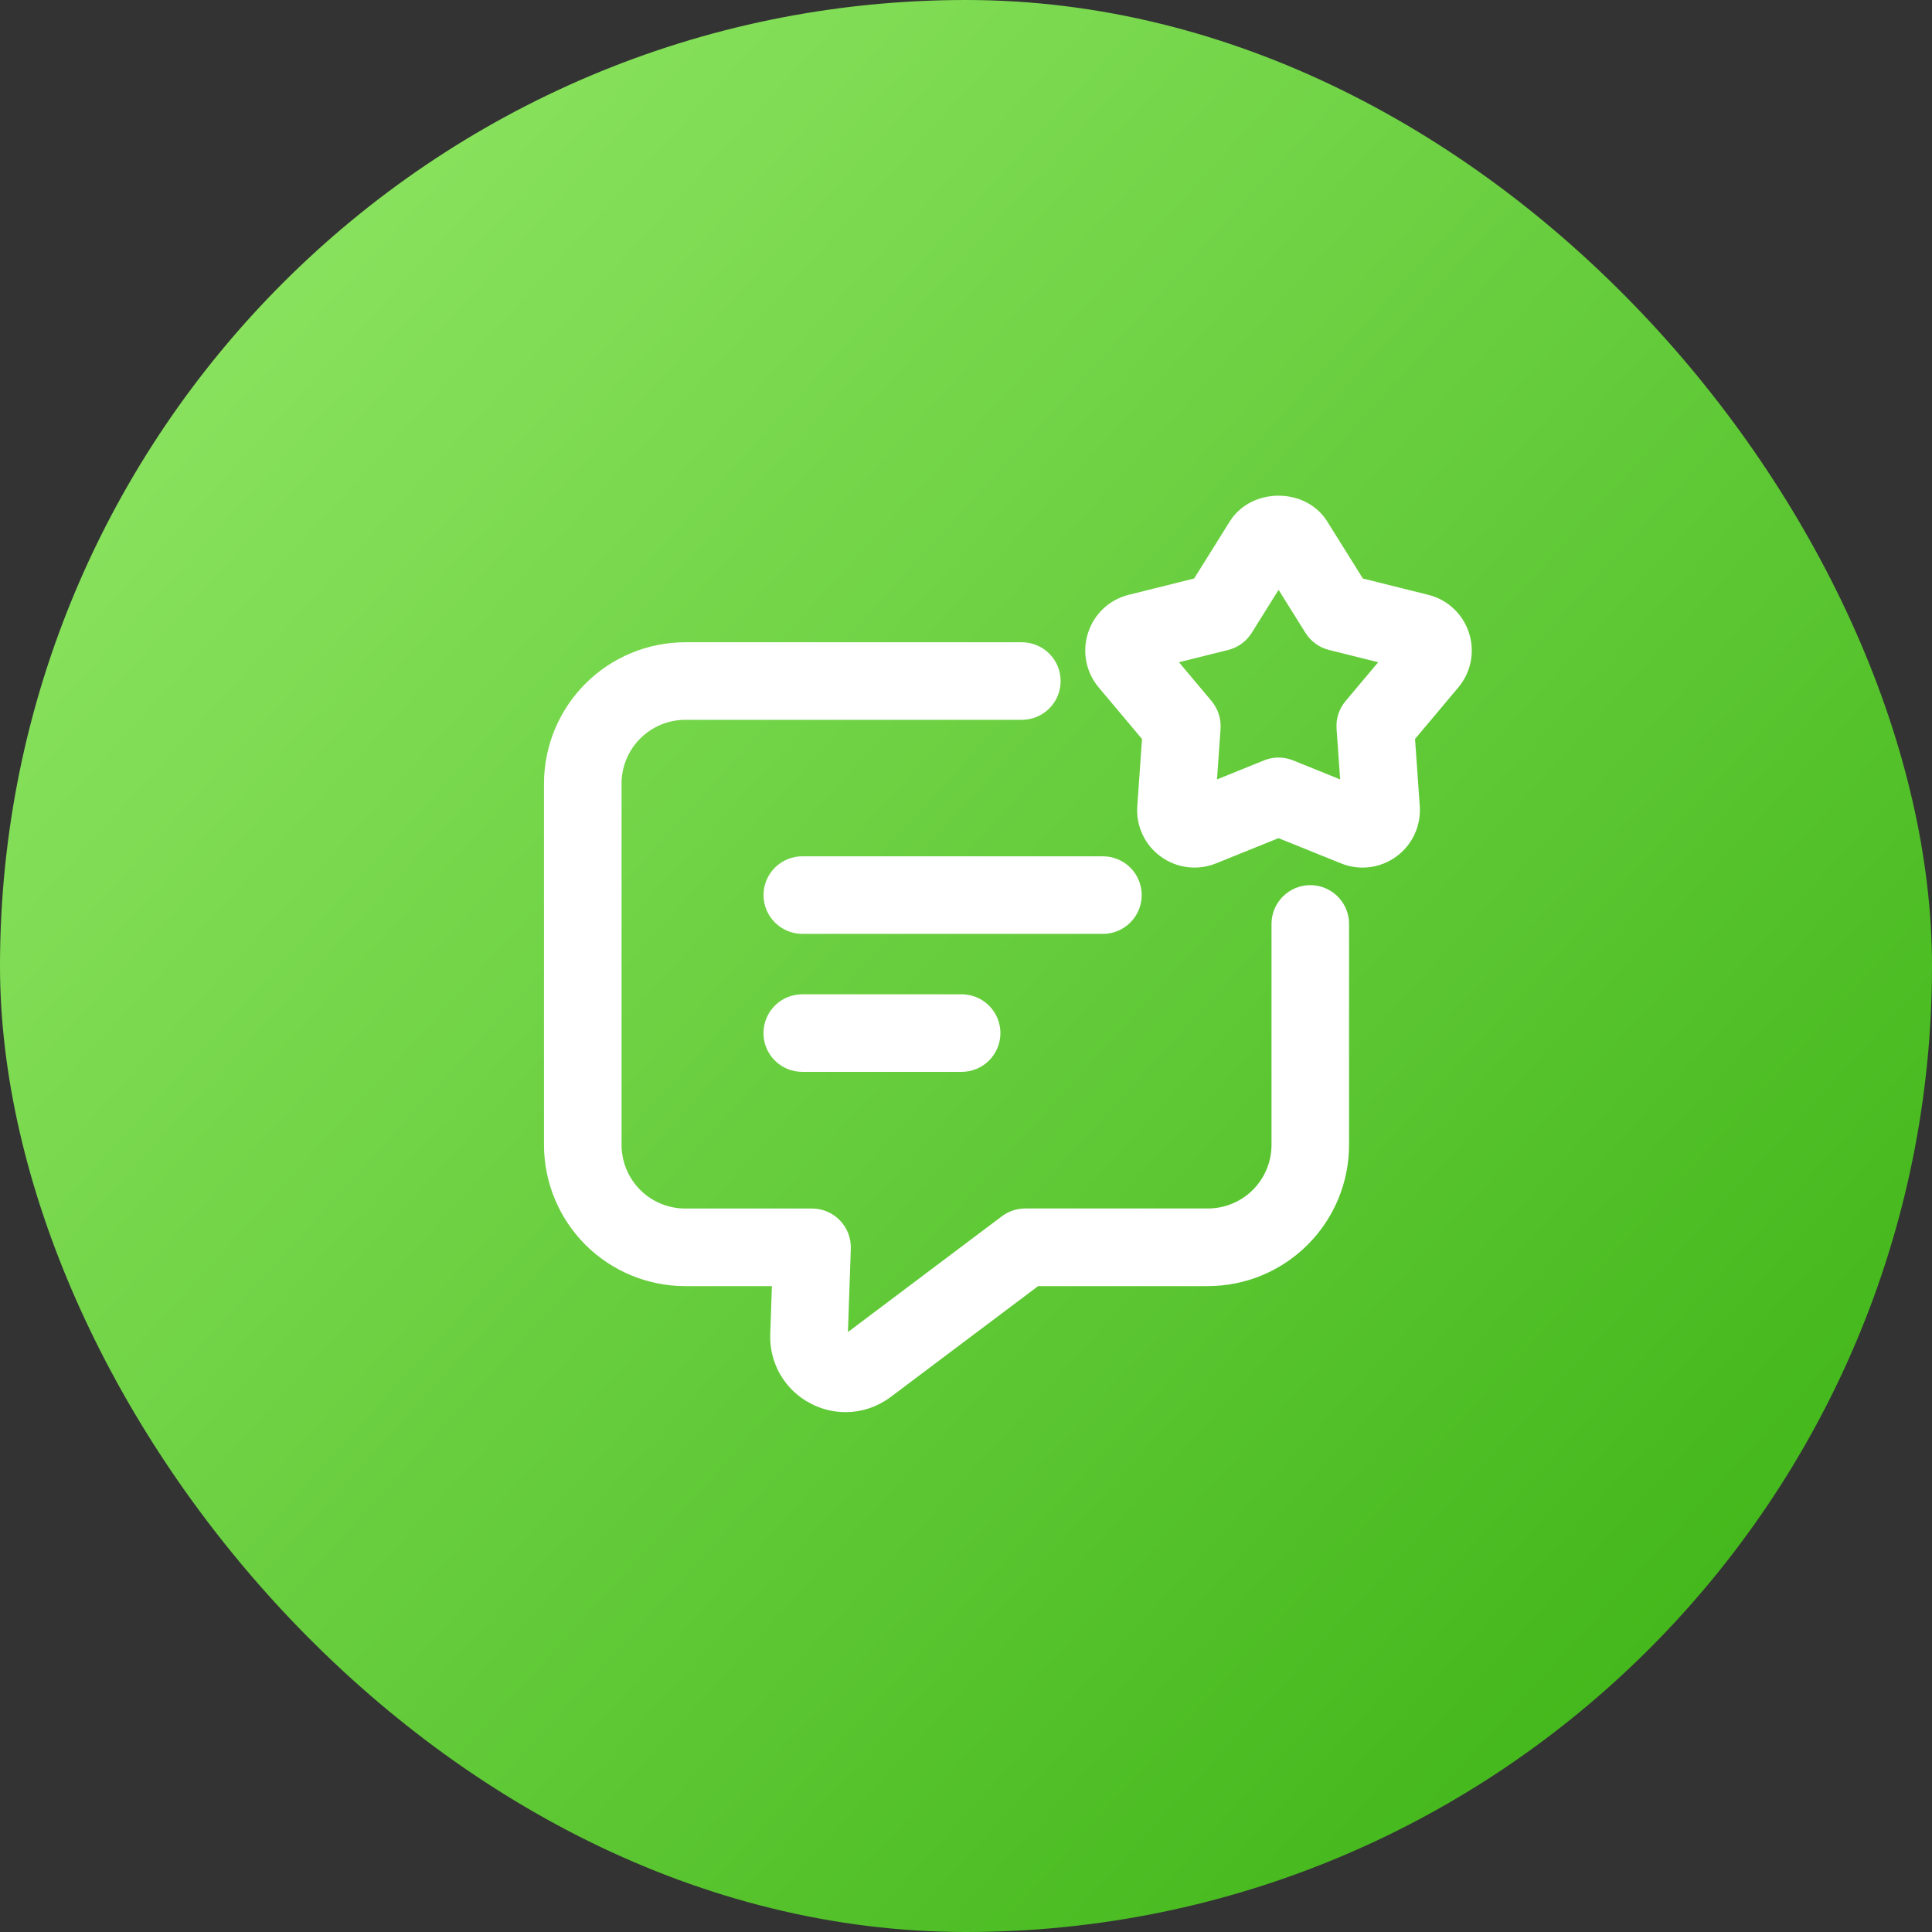
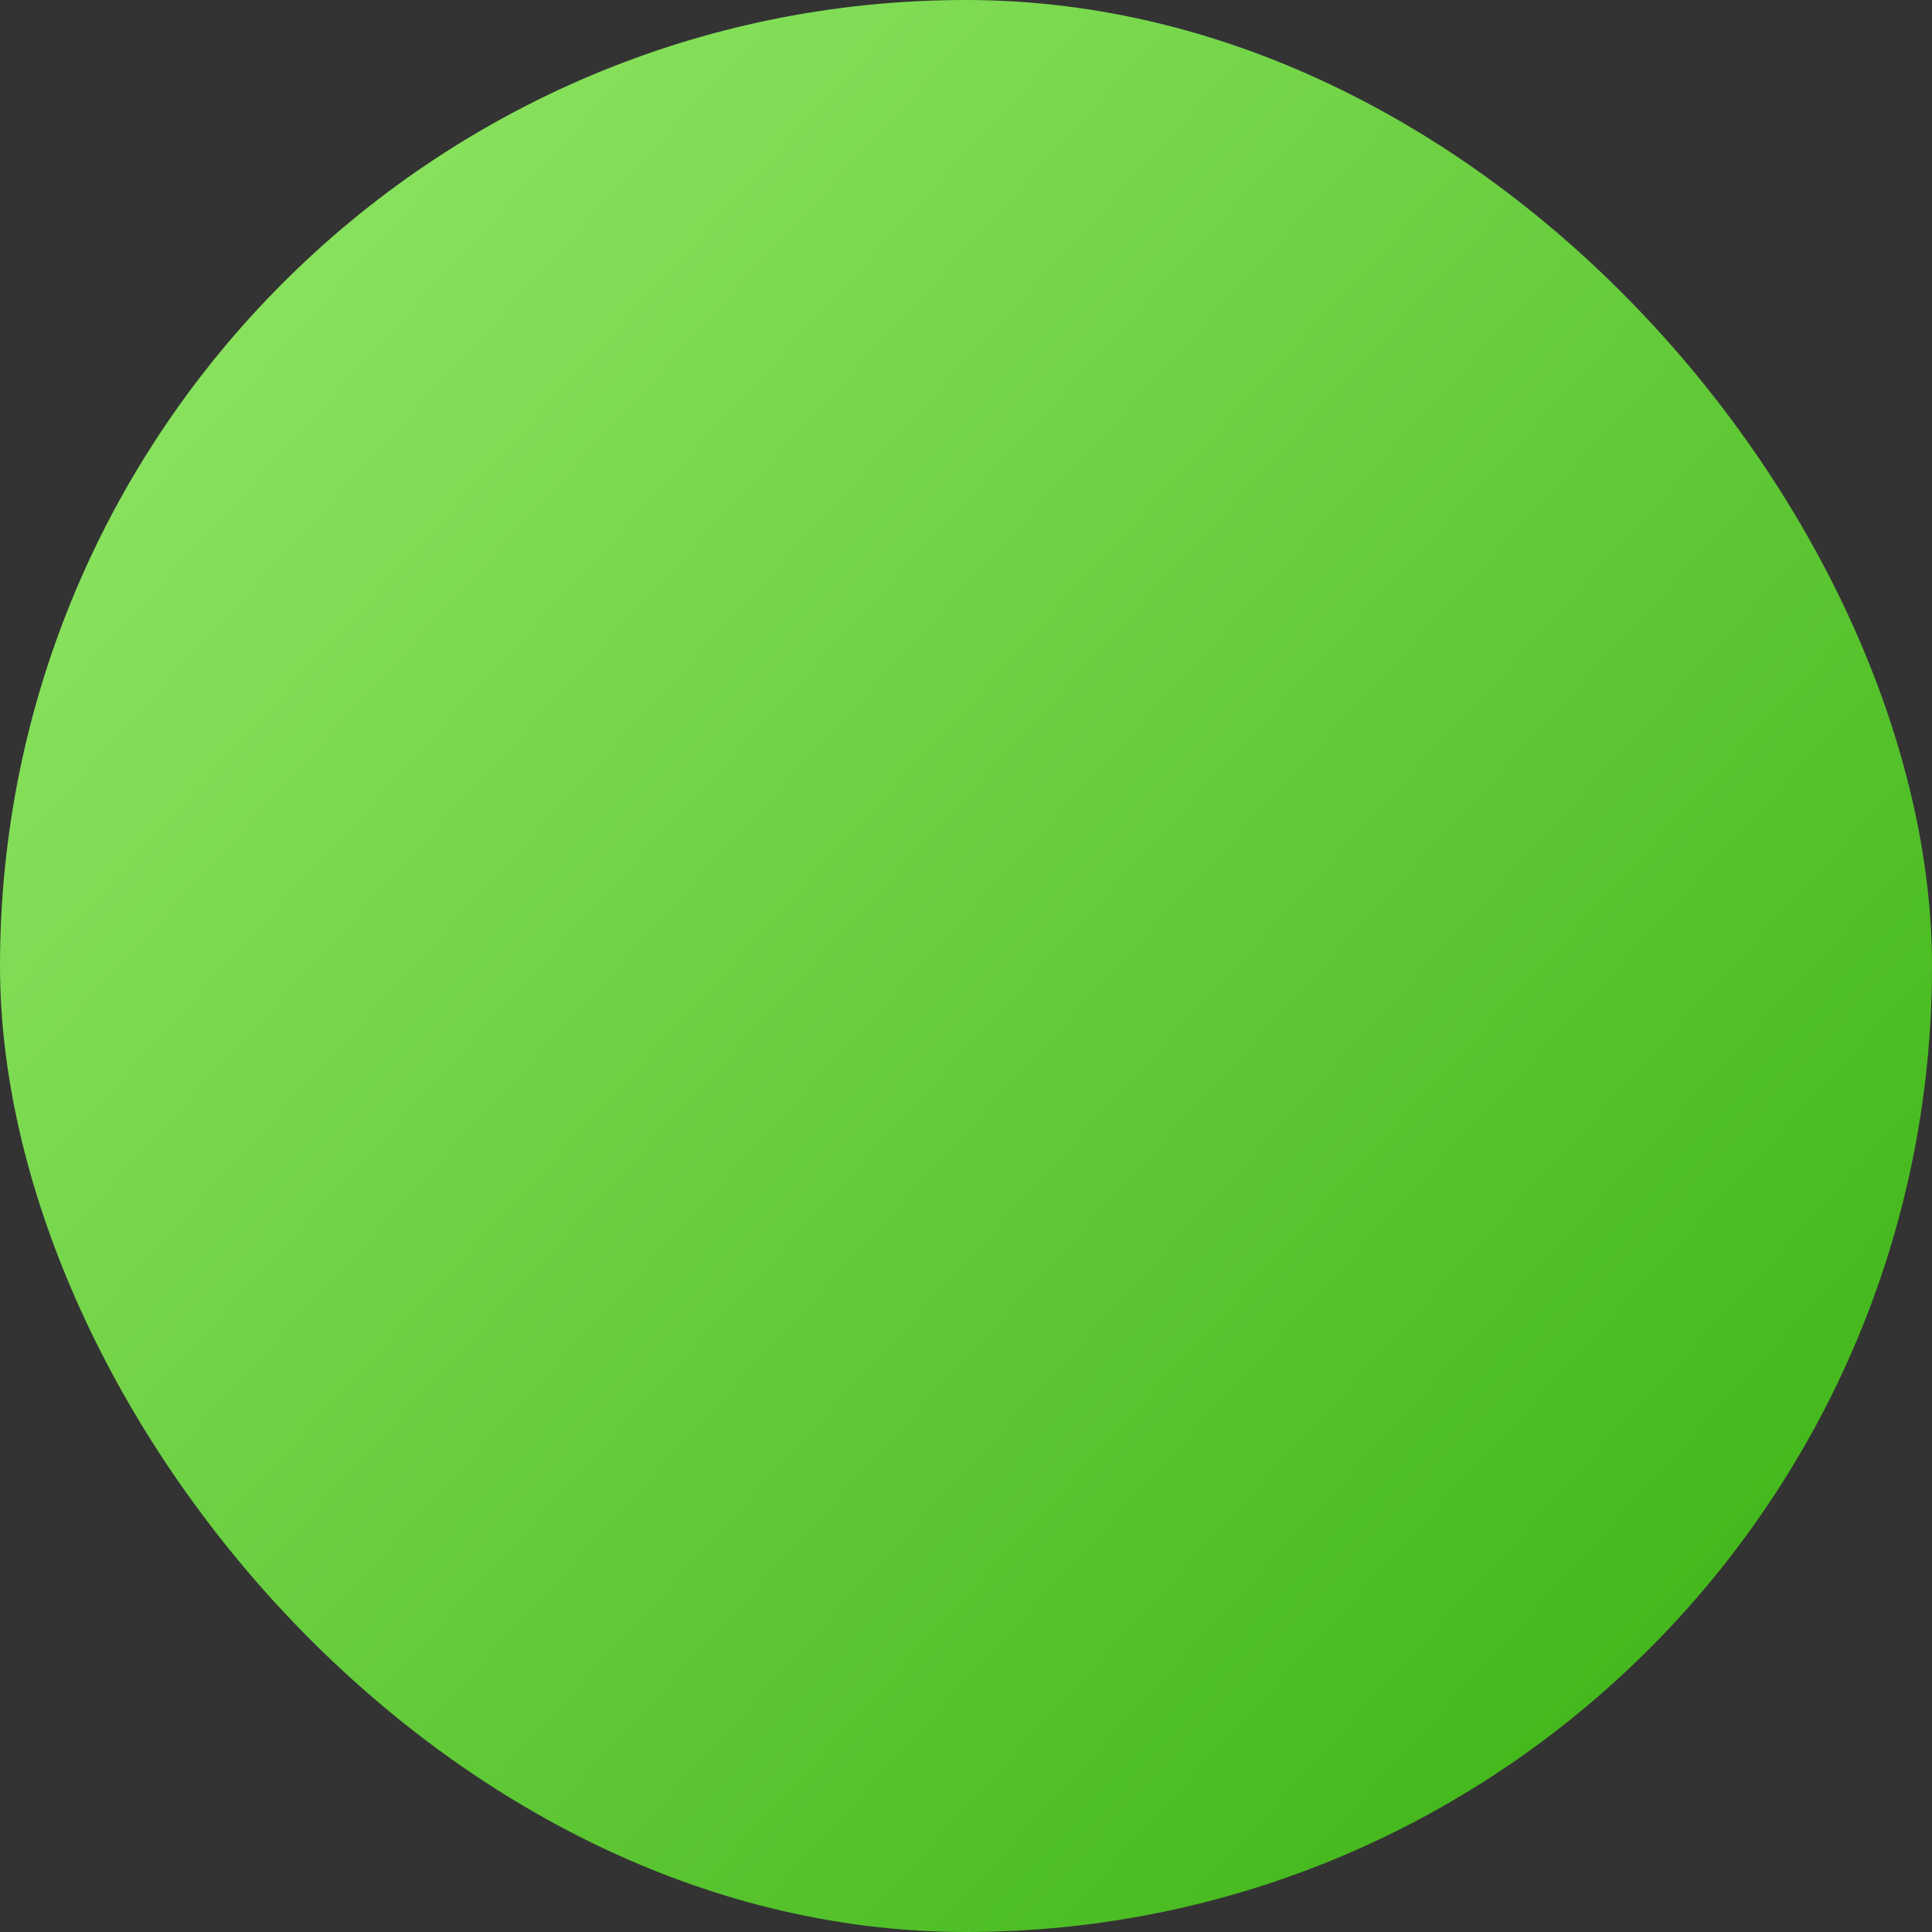
<svg xmlns="http://www.w3.org/2000/svg" width="80" height="80" viewBox="0 0 80 80" fill="none">
  <rect x="0" y="0" width="80" height="80" fill="#333333" stroke="none" />
  <rect width="80" height="80" rx="40" fill="url(#paint0_linear_635_14468)" />
-   <path d="M46.801 37.063C46.801 36.763 46.682 36.475 46.47 36.263C46.257 36.051 45.969 35.932 45.669 35.932H33.222C32.922 35.932 32.634 36.051 32.422 36.263C32.21 36.475 32.09 36.763 32.09 37.063C32.09 37.363 32.21 37.651 32.422 37.863C32.634 38.075 32.922 38.195 33.222 38.195H45.669C45.818 38.195 45.965 38.166 46.102 38.109C46.24 38.052 46.364 37.968 46.47 37.863C46.575 37.758 46.658 37.633 46.715 37.496C46.772 37.359 46.801 37.212 46.801 37.063ZM33.219 41.646C32.919 41.646 32.632 41.765 32.419 41.977C32.207 42.19 32.088 42.478 32.088 42.778C32.088 43.078 32.207 43.366 32.419 43.578C32.632 43.79 32.919 43.909 33.219 43.909H39.819C40.119 43.909 40.407 43.79 40.619 43.578C40.831 43.366 40.951 43.078 40.951 42.778C40.951 42.478 40.831 42.19 40.619 41.977C40.407 41.765 40.119 41.646 39.819 41.646H33.219Z" fill="white" stroke="white" stroke-width="0.949" />
-   <path d="M54.257 37.126C53.957 37.126 53.669 37.245 53.457 37.458C53.245 37.67 53.125 37.958 53.125 38.258V47.41C53.124 48.233 52.797 49.022 52.215 49.605C51.632 50.187 50.843 50.514 50.02 50.515H42.451C42.205 50.515 41.966 50.595 41.77 50.743L35.235 55.658C35.179 55.702 35.111 55.729 35.04 55.735C34.968 55.74 34.897 55.724 34.835 55.688C34.771 55.657 34.718 55.608 34.681 55.548C34.645 55.487 34.627 55.417 34.63 55.346L34.756 51.687C34.761 51.535 34.735 51.384 34.681 51.243C34.626 51.101 34.544 50.972 34.438 50.863C34.333 50.754 34.207 50.667 34.067 50.607C33.927 50.548 33.777 50.517 33.626 50.517H28.369C27.545 50.516 26.756 50.188 26.174 49.606C25.591 49.024 25.264 48.234 25.263 47.411V32.449C25.262 31.624 25.589 30.832 26.171 30.248C26.754 29.664 27.544 29.334 28.369 29.332H42.312C42.612 29.332 42.9 29.213 43.112 29C43.325 28.788 43.444 28.5 43.444 28.2C43.444 27.9 43.325 27.612 43.112 27.4C42.9 27.188 42.612 27.069 42.312 27.069H28.369C26.944 27.072 25.578 27.64 24.572 28.649C23.565 29.658 23 31.025 23 32.45V47.411C23.002 48.834 23.568 50.199 24.574 51.206C25.581 52.212 26.945 52.779 28.369 52.781H32.454L32.368 55.273C32.351 55.771 32.475 56.263 32.728 56.692C32.98 57.122 33.349 57.471 33.791 57.698C34.169 57.896 34.588 57.999 35.014 58C35.571 58 36.123 57.82 36.593 57.469L42.828 52.781H50.019C51.442 52.779 52.807 52.212 53.813 51.206C54.819 50.199 55.386 48.834 55.387 47.411V38.259C55.388 38.11 55.359 37.963 55.302 37.826C55.245 37.688 55.162 37.563 55.057 37.458C54.952 37.353 54.827 37.269 54.69 37.212C54.553 37.155 54.406 37.126 54.257 37.126Z" fill="white" stroke="white" stroke-width="0.949" />
-   <path d="M60.374 26.347C60.275 26.04 60.099 25.763 59.863 25.543C59.627 25.323 59.339 25.167 59.025 25.09L56.133 24.369L54.554 21.842C53.854 20.718 52.026 20.721 51.326 21.842L49.747 24.369L46.855 25.09C46.215 25.248 45.71 25.718 45.506 26.347C45.303 26.976 45.433 27.653 45.858 28.16L47.775 30.441L47.566 33.413C47.542 33.735 47.601 34.058 47.738 34.351C47.874 34.644 48.083 34.896 48.345 35.085C48.606 35.276 48.911 35.397 49.232 35.436C49.553 35.475 49.878 35.432 50.177 35.31L52.941 34.194L55.703 35.31C56.316 35.559 56.999 35.474 57.535 35.087C58.069 34.698 58.361 34.073 58.316 33.413L58.107 30.441L60.023 28.159C60.447 27.653 60.579 26.976 60.374 26.347ZM56.079 29.336C55.89 29.561 55.796 29.851 55.818 30.144L56.019 32.998L53.366 31.926C53.094 31.815 52.79 31.815 52.518 31.926L49.867 32.998L50.067 30.144C50.086 29.851 49.993 29.562 49.805 29.336L47.966 27.145L50.742 26.453C51.026 26.382 51.272 26.203 51.427 25.955L52.943 23.529L54.46 25.955C54.616 26.204 54.861 26.382 55.145 26.453L57.921 27.145L56.079 29.336Z" fill="white" stroke="white" stroke-width="0.949" />
  <defs>
    <linearGradient id="paint0_linear_635_14468" x1="-20.324" y1="-6.194" x2="68.28" y2="74.646" gradientUnits="userSpaceOnUse">
      <stop stop-color="#A7F479" />
      <stop offset="1" stop-color="#41B619" />
    </linearGradient>
  </defs>
</svg>